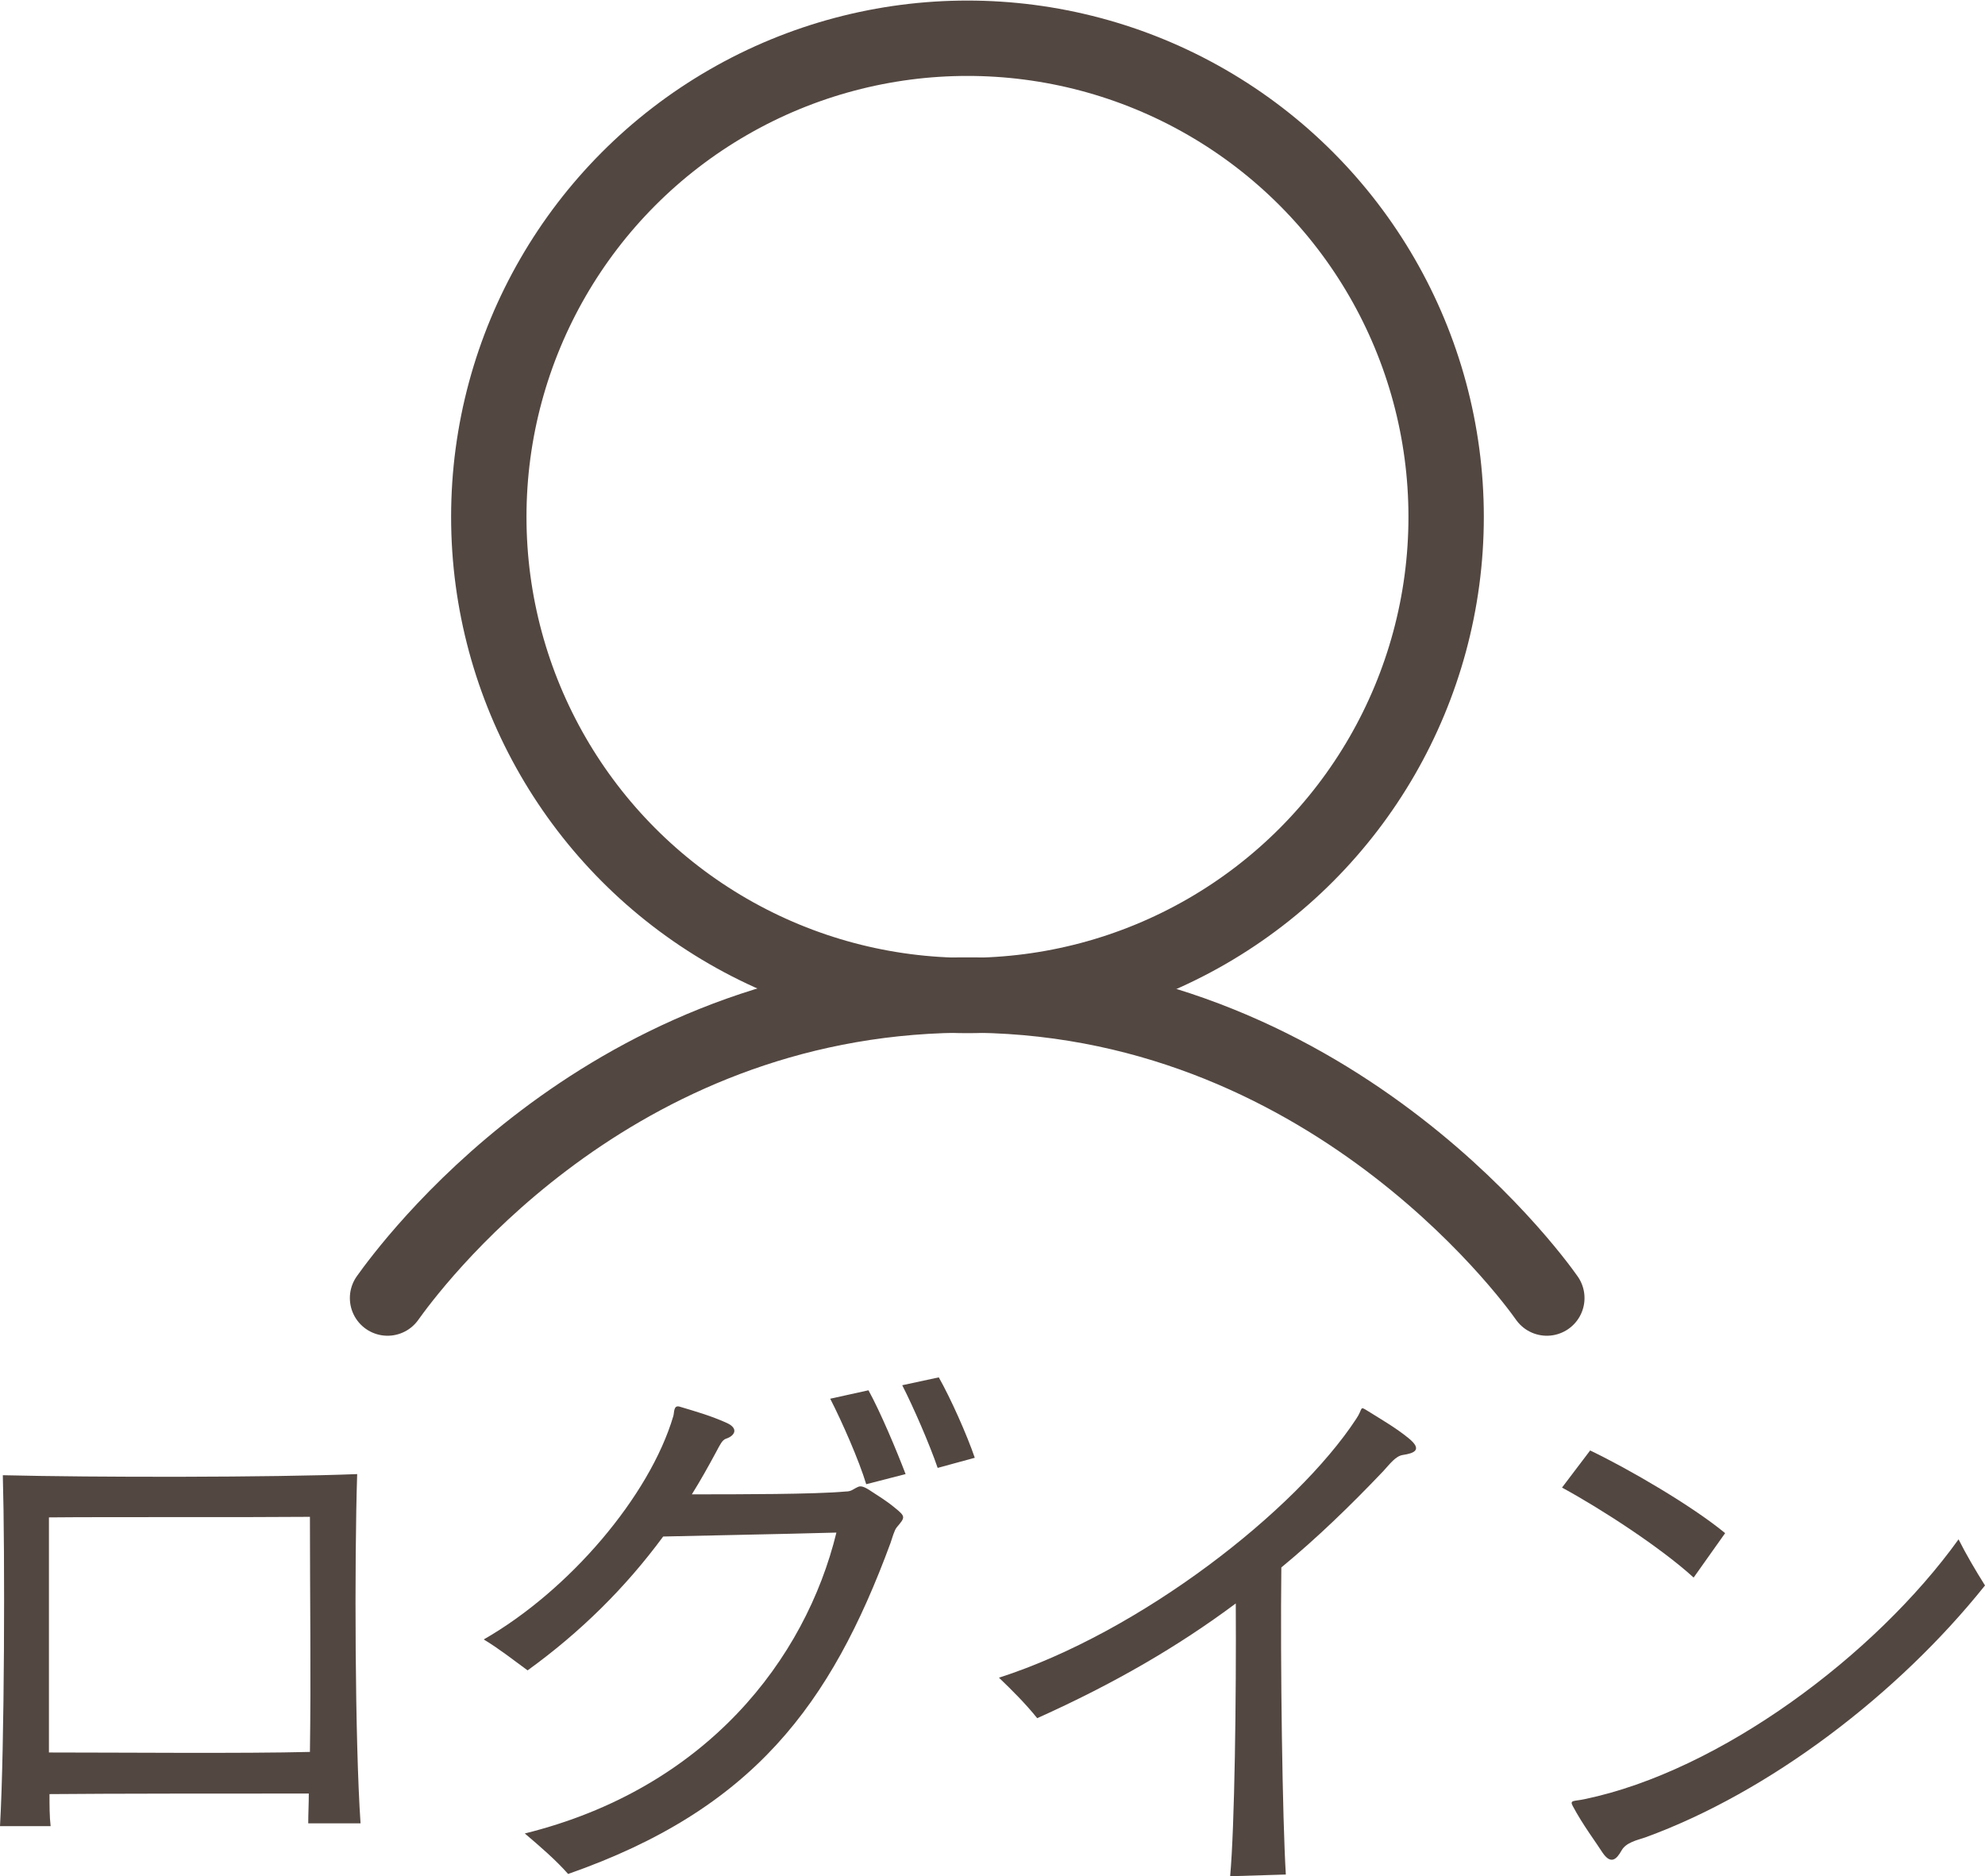
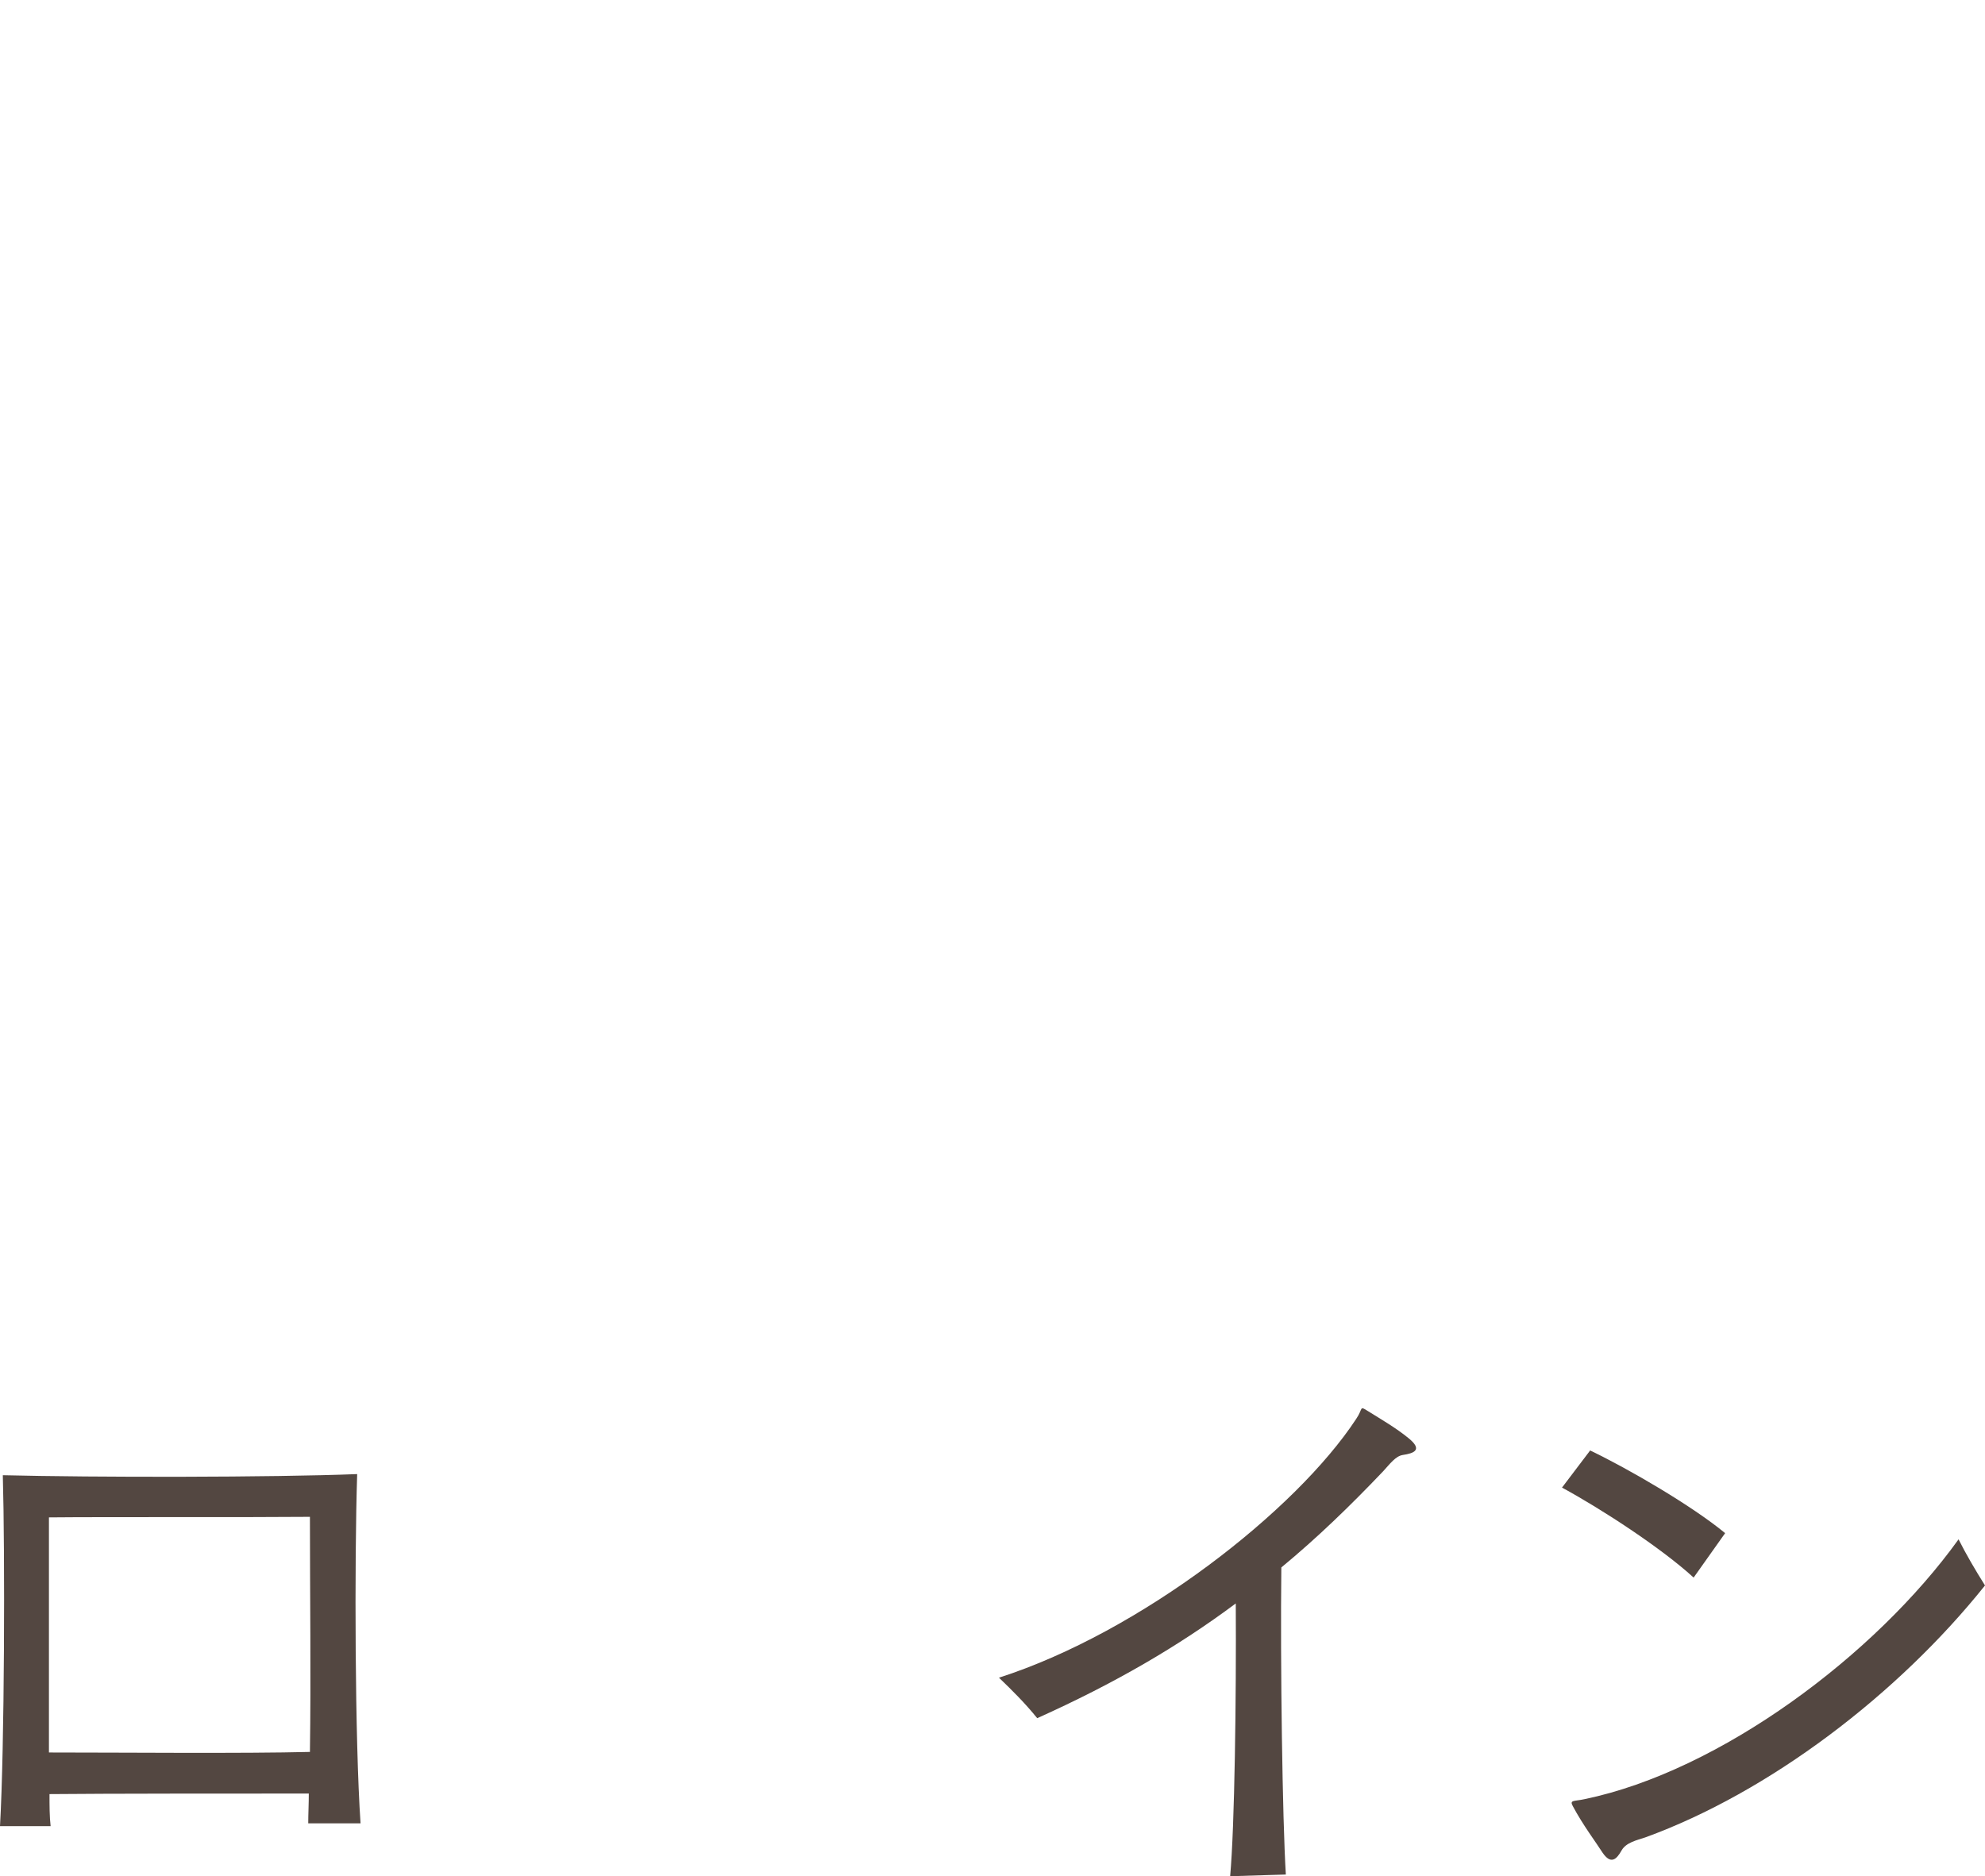
<svg xmlns="http://www.w3.org/2000/svg" id="_レイヤー_2" data-name="レイヤー 2" width="35.29" height="33.36" viewBox="0 0 35.29 33.36">
  <g id="_レイヤー_1-2" data-name="レイヤー 1">
    <g>
      <g>
-         <circle cx="17.2" cy="9.19" r="8.51" style="fill: none; stroke: #534741; stroke-miterlimit: 10; stroke-width: 1.34px;" />
-         <path d="M6.89,23.08c.38-.53,3.76-5.16,9.86-5.38,6.65-.24,10.47,4.98,10.75,5.38" style="fill: none; stroke: #534741; stroke-linecap: round; stroke-linejoin: round; stroke-width: 1.34px;" />
-       </g>
+         </g>
      <g>
        <path d="M.88,31.9c0,.2,0,.4.02.57h-.9c.08-1.39.09-4.86.05-6.24,1.63.04,4.79.04,6.3-.02-.05,1.55-.04,4.76.06,6.21h-.93c0-.17.01-.35.01-.53-1.28,0-3.6,0-4.61.01ZM5.51,31.15c.02-1.34,0-2.8,0-4.18-1.01.01-3.67,0-4.64.01,0,1.06,0,2.77,0,4.18,1.29,0,3.47.02,4.64-.01Z" style="fill: #534741;" />
-         <path d="M14.87,27.25c-1.08.03-2.27.05-3.08.07-.67.91-1.47,1.7-2.41,2.38-.26-.19-.5-.38-.78-.55,1.52-.87,2.95-2.55,3.37-3.97.02-.06,0-.2.11-.17.3.09.55.16.84.29.22.1.14.23-.01.28-.07.02-.11.11-.18.24-.14.26-.28.51-.43.75.85,0,2.19,0,2.73-.05.11,0,.13-.04.22-.08.04-.02.09-.02.2.05.18.12.29.18.46.32.2.16.18.17.03.35-.04.05-.08.19-.11.28-1.06,2.87-2.44,4.73-5.73,5.88-.22-.25-.5-.49-.77-.72,3.23-.8,4.99-3.1,5.54-5.35ZM15.44,24.72c.21.38.5,1.07.66,1.49l-.7.18c-.13-.43-.43-1.11-.64-1.52l.68-.15ZM16.69,24.49c.21.37.5,1.02.64,1.43l-.66.18c-.14-.41-.43-1.08-.63-1.47l.65-.14Z" style="fill: #534741;" />
        <path d="M22.86,33.33l-.99.03c.08-.88.11-3.17.1-4.85-1.02.76-2.15,1.42-3.53,2.04-.21-.26-.44-.49-.68-.72,2.52-.81,5.28-2.97,6.35-4.6.13-.19.05-.24.21-.14.24.15.5.3.72.48.26.21.1.27-.1.3-.13.02-.23.16-.35.29-.59.62-1.18,1.19-1.81,1.71-.02,1.73.02,4.48.08,5.46Z" style="fill: #534741;" />
        <path d="M30.11,28.05c-.58-.53-1.64-1.22-2.34-1.6l.5-.66c.69.33,1.82.99,2.4,1.47l-.56.79ZM29.25,32.67c-.15.05-.34.09-.42.23-.09.16-.19.26-.34.04-.1-.16-.35-.49-.53-.83-.06-.11.03-.08.21-.12,2.41-.5,5.17-2.56,6.65-4.62.13.26.3.55.47.82-1.55,1.94-3.84,3.68-6.04,4.48Z" style="fill: #534741;" />
      </g>
    </g>
  </g>
</svg>